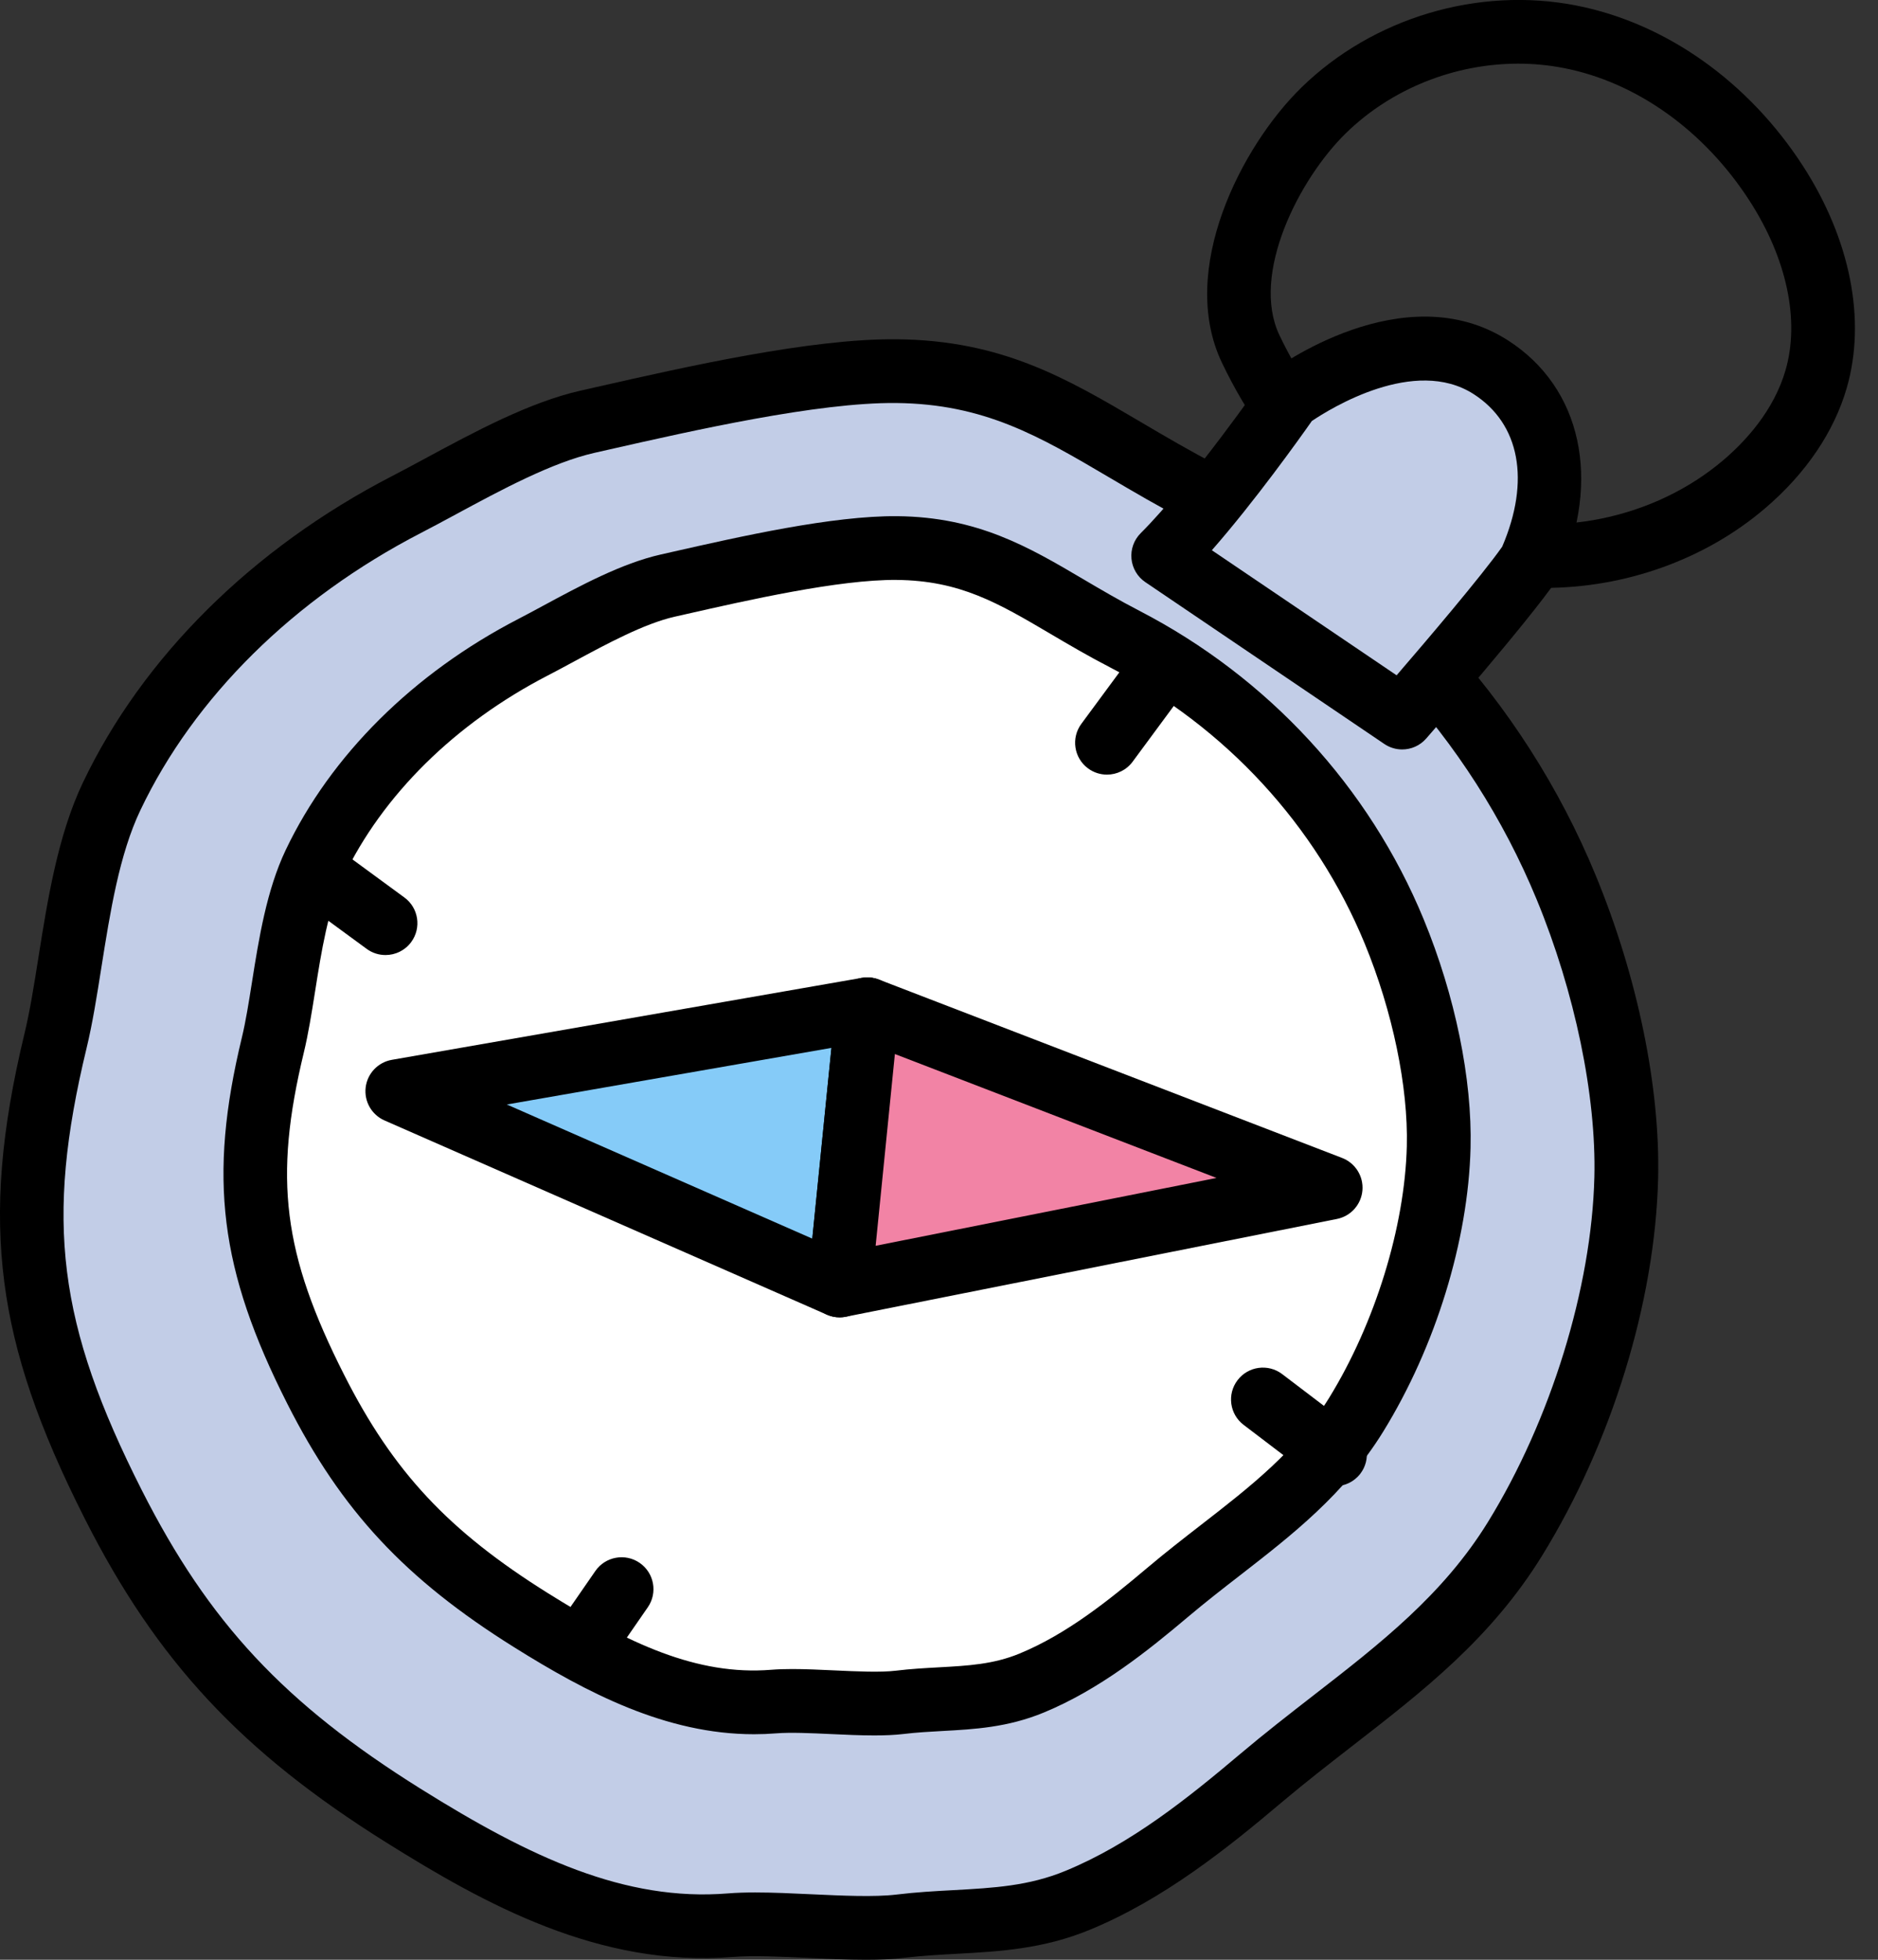
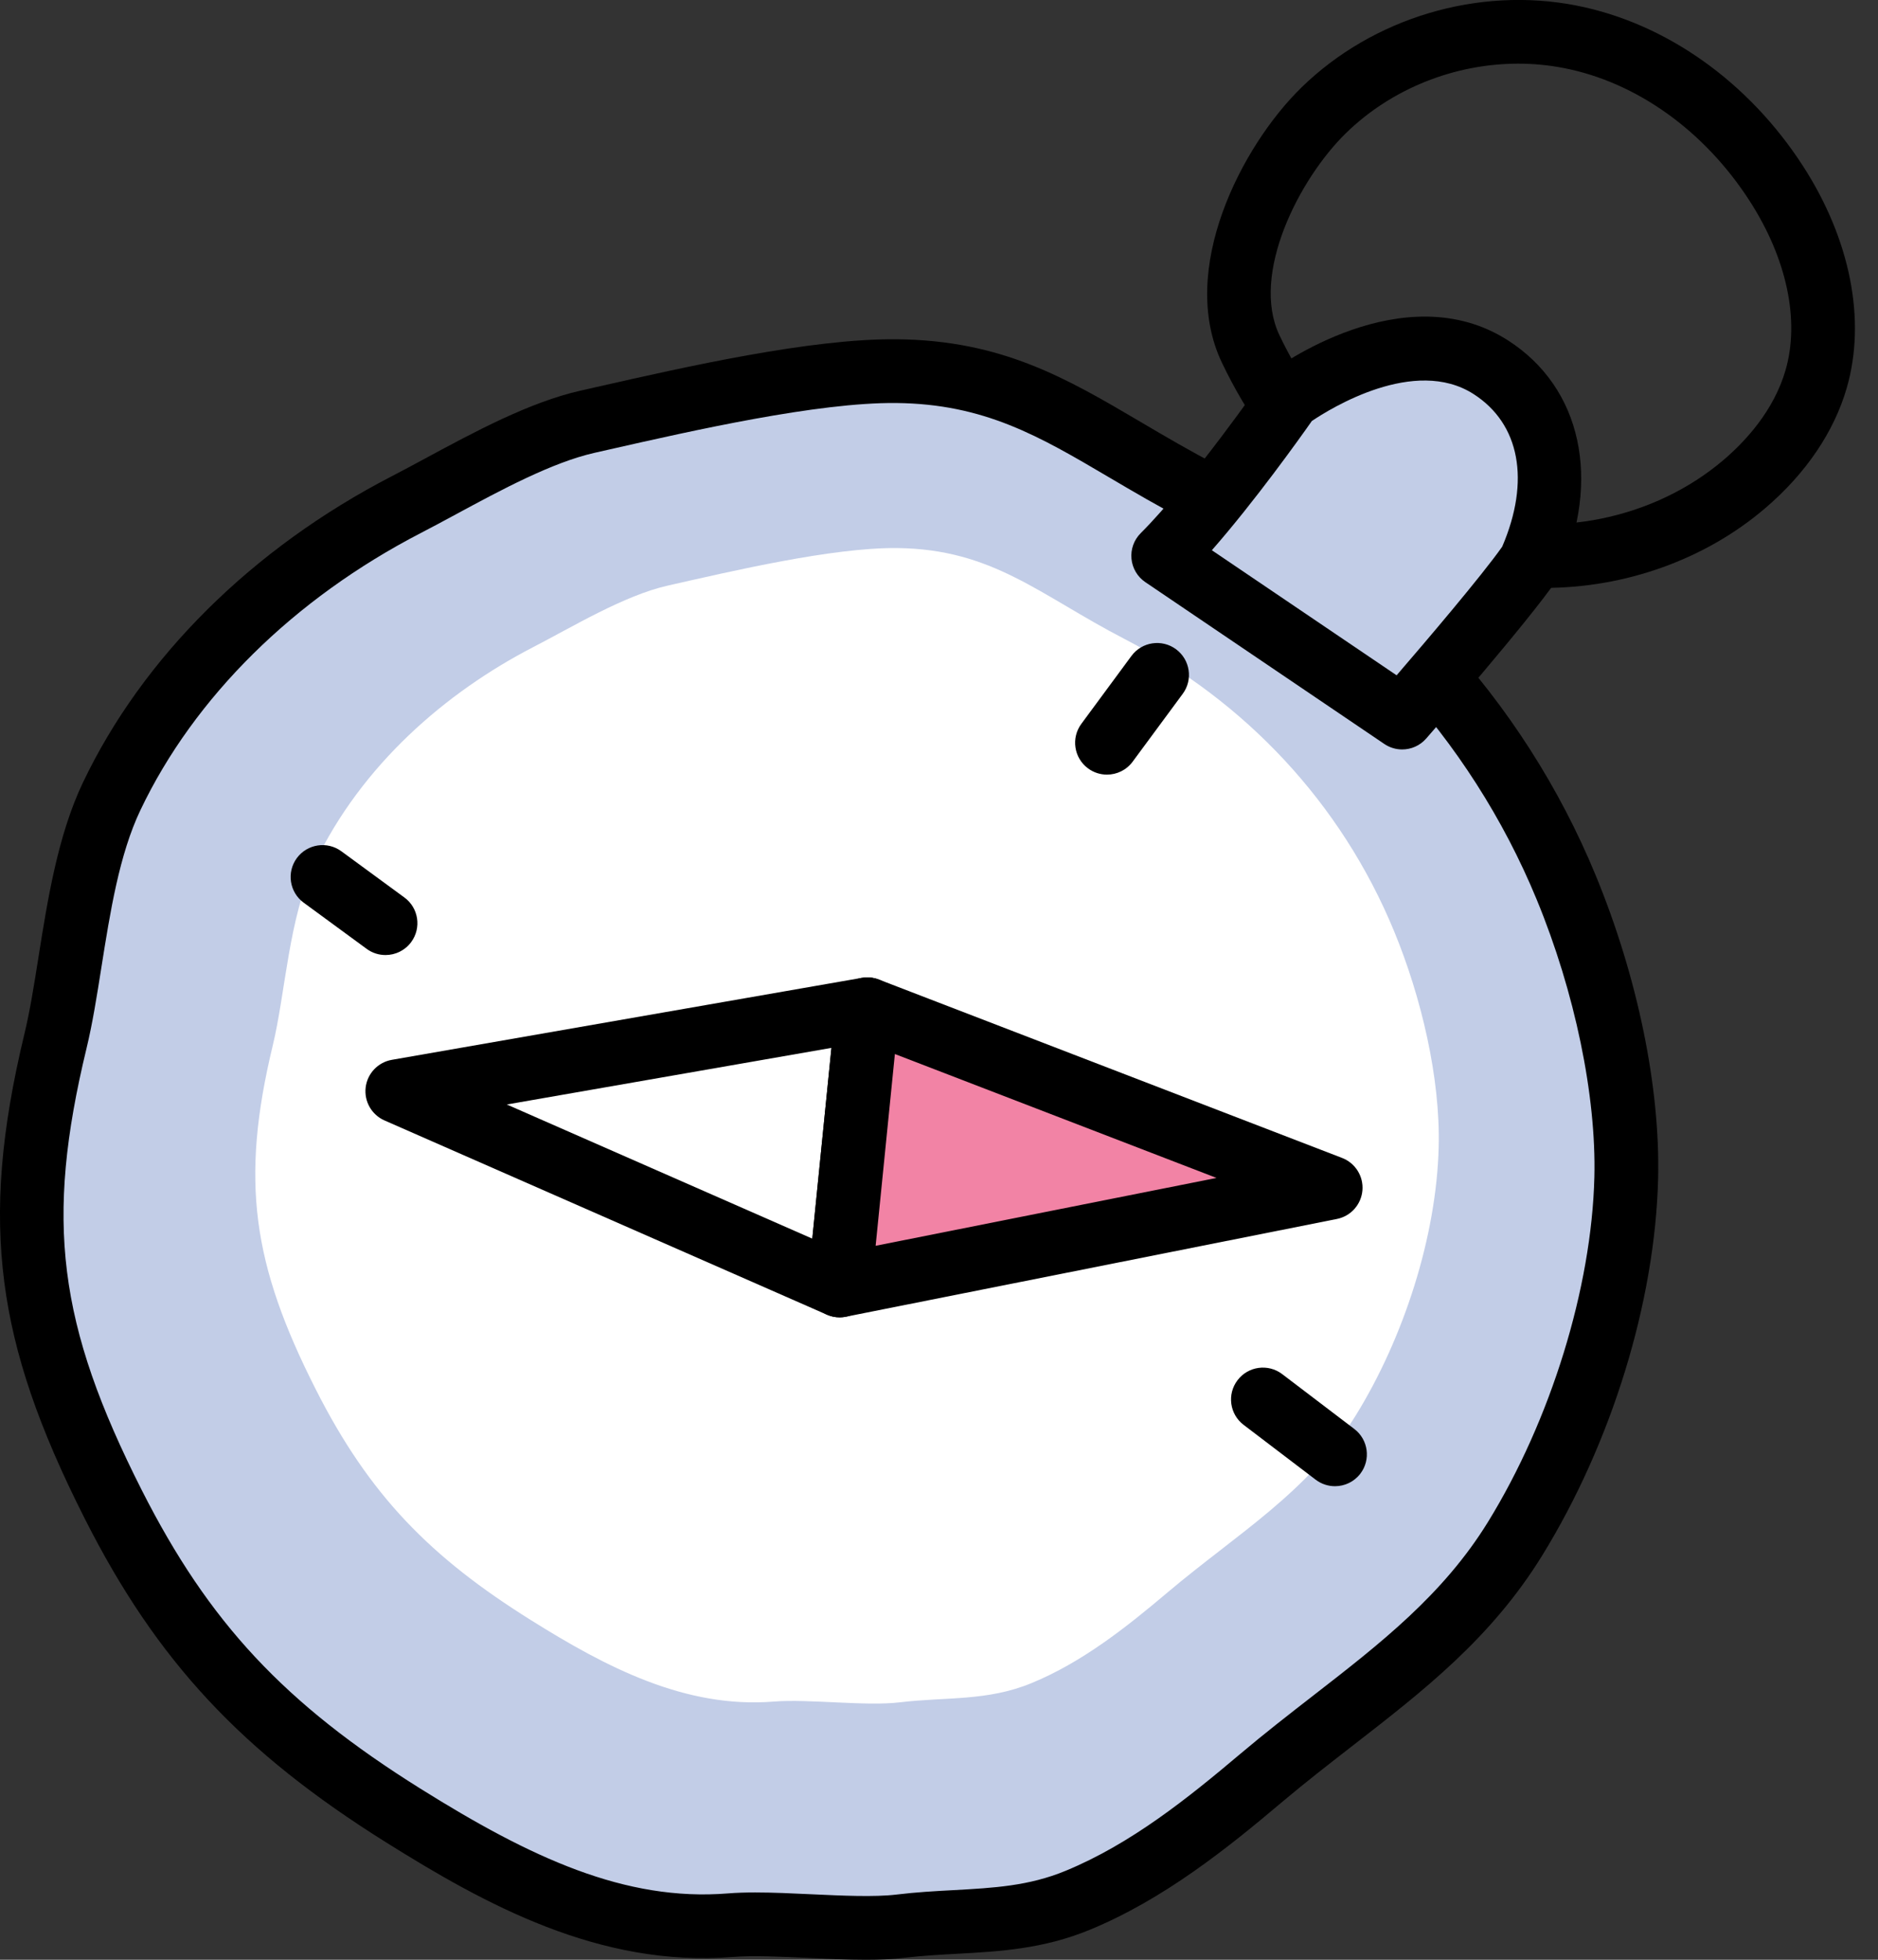
<svg xmlns="http://www.w3.org/2000/svg" width="69" height="72" viewBox="0 0 69 72" fill="none">
  <rect x="0" y="0" width="69" height="72" fill="#333333" stroke="none" />
  <g clip-path="url(#clip0_4949_3923)">
    <path d="M39.597 69.815C42.102 68.782 44.263 67.073 46.332 65.325C49.777 62.415 53.298 60.372 55.664 56.533C58.003 52.74 59.638 47.734 59.75 43.28C59.836 39.85 58.884 35.855 57.545 32.606C54.925 26.252 50.168 21.223 44.207 18.14C39.99 15.958 37.675 13.68 32.932 13.635C29.729 13.605 24.766 14.776 21.591 15.493C19.425 15.982 16.869 17.536 14.926 18.541C10.619 20.767 6.434 24.361 4.102 29.259C2.827 31.935 2.663 35.661 2.041 38.235C0.416 44.967 1.036 49.097 4.164 55.276C6.822 60.526 9.835 63.584 14.823 66.705C18.531 69.024 22.456 71.083 26.839 70.729C28.558 70.59 31.381 70.971 33.072 70.767C35.355 70.492 37.391 70.725 39.597 69.815Z" fill="#C2CDE7" />
    <path d="M31.812 72C31.134 72 30.407 71.966 29.695 71.933C28.696 71.886 27.664 71.838 26.933 71.897C22.015 72.294 17.783 69.938 14.202 67.698C8.872 64.363 5.764 61.029 3.12 55.805C1.414 52.437 0.501 49.757 0.159 47.114C-0.195 44.381 0.034 41.558 0.903 37.96C1.099 37.146 1.252 36.186 1.413 35.17C1.746 33.071 2.123 30.691 3.044 28.756C5.241 24.143 9.27 20.146 14.388 17.5C14.775 17.3 15.189 17.077 15.627 16.841C17.42 15.873 19.453 14.775 21.334 14.351L21.898 14.223C25.228 13.468 29.789 12.434 32.943 12.464C36.817 12.501 39.188 13.899 41.934 15.517C42.813 16.035 43.722 16.57 44.745 17.1C51.035 20.354 55.966 25.702 58.628 32.16C60.169 35.897 61.004 39.961 60.921 43.309C60.807 47.832 59.215 53.006 56.662 57.148C54.789 60.185 52.312 62.107 49.689 64.142C48.835 64.805 47.951 65.491 47.088 66.219C45.104 67.896 42.759 69.778 40.044 70.897C38.324 71.607 36.716 71.695 35.16 71.78C34.525 71.815 33.868 71.851 33.213 71.93C32.789 71.981 32.314 72 31.813 72L31.812 72ZM27.746 69.527C28.399 69.527 29.11 69.56 29.804 69.593C30.947 69.646 32.13 69.701 32.932 69.605C33.663 69.516 34.359 69.478 35.032 69.442C36.516 69.36 37.799 69.29 39.151 68.732C41.554 67.741 43.643 66.064 45.577 64.43C46.477 63.67 47.38 62.969 48.253 62.291C50.703 60.39 53.018 58.594 54.668 55.919C56.978 52.17 58.477 47.316 58.579 43.251C58.654 40.261 57.863 36.449 56.462 33.053C54.011 27.107 49.468 22.18 43.669 19.18C42.589 18.621 41.652 18.069 40.745 17.535C38.188 16.028 36.168 14.837 32.921 14.806C30.037 14.779 25.452 15.819 22.416 16.507L21.85 16.635C20.282 16.989 18.4 18.005 16.74 18.902C16.292 19.143 15.87 19.372 15.464 19.581C10.797 21.993 7.138 25.609 5.159 29.763C4.383 31.392 4.049 33.499 3.726 35.536C3.558 36.6 3.399 37.605 3.18 38.51C1.648 44.855 2.122 48.649 5.209 54.747C7.674 59.614 10.448 62.586 15.445 65.712C19.492 68.244 22.962 69.867 26.745 69.562C27.054 69.537 27.392 69.527 27.746 69.527L27.746 69.527Z" fill="black" />
    <path d="M37.901 61.835C39.761 61.068 41.364 59.8 42.9 58.502C45.458 56.342 48.071 54.826 49.827 51.977C51.563 49.161 52.777 45.446 52.859 42.139C52.923 39.593 52.217 36.628 51.223 34.217C49.279 29.5 45.747 25.768 41.323 23.479C38.193 21.859 36.474 20.169 32.954 20.135C30.576 20.113 26.892 20.982 24.536 21.514C22.929 21.877 21.031 23.031 19.588 23.776C16.392 25.428 13.286 28.096 11.554 31.732C10.608 33.718 10.486 36.484 10.025 38.395C8.818 43.392 9.279 46.457 11.601 51.043C13.574 54.94 15.81 57.21 19.513 59.526C22.265 61.248 25.178 62.776 28.431 62.514C29.707 62.41 31.802 62.693 33.058 62.542C34.752 62.338 36.264 62.51 37.901 61.835Z" fill="white" />
-     <path d="M32.122 63.758C31.612 63.758 31.069 63.733 30.537 63.708C29.805 63.674 29.048 63.639 28.526 63.681C28.25 63.703 27.975 63.714 27.704 63.714C24.47 63.714 21.564 62.191 18.891 60.519C14.883 58.012 12.546 55.503 10.556 51.572C8.066 46.655 7.645 43.26 8.886 38.12C9.03 37.527 9.141 36.82 9.26 36.072C9.51 34.494 9.794 32.705 10.497 31.229C12.156 27.745 15.194 24.729 19.051 22.736C19.336 22.589 19.641 22.424 19.965 22.249C21.314 21.521 22.841 20.696 24.278 20.372L24.697 20.277C27.183 19.713 30.59 18.942 32.965 18.964C35.921 18.992 37.8 20.1 39.789 21.272C40.438 21.654 41.109 22.05 41.861 22.439C46.593 24.887 50.302 28.911 52.306 33.77C53.465 36.582 54.093 39.643 54.03 42.169C53.945 45.577 52.746 49.473 50.824 52.591C49.406 54.892 47.459 56.402 45.577 57.863C44.945 58.353 44.292 58.86 43.656 59.397C42.165 60.656 40.403 62.07 38.348 62.918C37.024 63.464 35.804 63.531 34.624 63.595C34.157 63.621 33.675 63.647 33.198 63.705C32.87 63.744 32.505 63.758 32.122 63.758ZM29.105 61.319C29.596 61.319 30.127 61.344 30.646 61.368C31.483 61.407 32.347 61.448 32.918 61.379C33.47 61.312 33.991 61.284 34.495 61.256C35.57 61.197 36.498 61.146 37.455 60.752C39.197 60.033 40.727 58.804 42.145 57.607C42.818 57.039 43.49 56.517 44.141 56.012C45.938 54.618 47.634 53.301 48.83 51.362C50.519 48.622 51.614 45.077 51.688 42.11C51.743 39.931 51.164 37.147 50.14 34.663C48.348 30.315 45.025 26.713 40.785 24.519C39.975 24.1 39.276 23.688 38.6 23.29C36.668 22.151 35.272 21.328 32.943 21.306C30.834 21.286 27.454 22.053 25.215 22.561L24.794 22.656C23.671 22.91 22.294 23.654 21.078 24.31C20.745 24.49 20.43 24.66 20.126 24.817C16.721 26.577 14.052 29.212 12.611 32.236C12.054 33.406 11.81 34.947 11.574 36.439C11.448 37.234 11.328 37.986 11.163 38.669C10.046 43.296 10.392 46.064 12.646 50.514C14.447 54.072 16.477 56.246 20.134 58.533C23.087 60.381 25.611 61.566 28.337 61.346C28.576 61.327 28.834 61.319 29.105 61.319L29.105 61.319Z" fill="black" />
-     <path d="M31.867 37.079L14.598 40.091L30.849 47.226L31.867 37.079Z" fill="#85CBF8" />
    <path d="M30.849 48.398C30.689 48.398 30.529 48.365 30.378 48.299L14.127 41.164C13.654 40.956 13.373 40.463 13.435 39.95C13.497 39.438 13.888 39.026 14.397 38.937L31.666 35.925C32.026 35.862 32.396 35.972 32.664 36.221C32.933 36.471 33.069 36.831 33.032 37.196L32.014 47.343C31.977 47.716 31.763 48.049 31.439 48.238C31.258 48.344 31.054 48.398 30.849 48.398V48.398ZM18.621 40.578L29.844 45.506L30.548 38.498L18.621 40.578Z" fill="black" />
    <path d="M30.849 47.226L48.889 43.635L31.867 37.079L30.849 47.226Z" fill="#F283A5" />
    <path d="M30.849 48.398C30.561 48.398 30.279 48.291 30.062 48.094C29.787 47.844 29.647 47.479 29.684 47.11L30.702 36.962C30.738 36.599 30.942 36.273 31.253 36.082C31.564 35.89 31.947 35.855 32.288 35.986L49.311 42.542C49.797 42.73 50.101 43.216 50.057 43.735C50.012 44.255 49.63 44.682 49.118 44.784L31.078 48.375C31.002 48.39 30.925 48.398 30.849 48.398H30.849ZM32.879 38.724L32.172 45.769L44.697 43.276L32.879 38.724Z" fill="black" />
    <path d="M56.754 21.599C55.541 21.599 54.331 21.424 53.176 21.062C49.745 19.988 46.727 17.168 44.895 13.325C43.265 9.907 45.623 5.355 47.817 3.214C50.444 0.65 54.315 -0.504 57.917 0.203C61.207 0.849 64.244 3 66.249 6.107C67.987 8.8 68.572 11.77 67.851 14.255C67.384 15.869 66.349 17.395 64.858 18.669C62.632 20.573 59.686 21.599 56.754 21.599ZM55.783 2.339C53.45 2.339 51.132 3.252 49.453 4.89C47.74 6.561 45.938 10.071 47.009 12.317C48.562 15.574 51.065 17.947 53.875 18.827C57.075 19.828 60.788 19.067 63.336 16.889C64.132 16.208 65.172 15.086 65.602 13.603C66.133 11.77 65.651 9.5 64.281 7.377C62.619 4.802 60.135 3.025 57.466 2.502C56.91 2.393 56.346 2.339 55.783 2.339L55.783 2.339Z" fill="black" />
    <path d="M56.221 20.658C57.529 17.709 57.023 14.938 54.778 13.494C51.587 11.441 47.357 14.628 47.357 14.628C47.357 14.628 44.72 18.433 42.738 20.418C44.202 21.412 51.519 26.363 51.519 26.363C51.519 26.363 55.211 22.134 56.222 20.658H56.221Z" fill="#C2CDE7" />
    <path d="M51.517 27.534C51.291 27.534 51.062 27.468 50.862 27.333C50.788 27.283 43.528 22.37 42.08 21.387C41.791 21.191 41.605 20.876 41.572 20.529C41.539 20.181 41.662 19.837 41.909 19.59C43.795 17.702 46.368 13.998 46.394 13.961C46.465 13.858 46.552 13.767 46.652 13.692C46.851 13.542 51.578 10.043 55.411 12.509C58.107 14.243 58.845 17.628 57.292 21.133C57.263 21.198 57.228 21.261 57.187 21.32C56.15 22.835 52.553 26.958 52.4 27.133C52.17 27.396 51.846 27.534 51.517 27.534ZM44.525 20.215C46.412 21.493 49.745 23.749 51.313 24.81C52.387 23.564 54.435 21.161 55.193 20.084C56.232 17.662 55.843 15.572 54.143 14.479C51.978 13.085 48.883 15.006 48.198 15.468C47.742 16.118 46.103 18.415 44.525 20.215Z" fill="black" />
-     <path d="M21.396 61.638C21.166 61.638 20.934 61.571 20.731 61.43C20.199 61.062 20.066 60.333 20.433 59.801L21.874 57.717C22.242 57.185 22.972 57.052 23.504 57.42C24.036 57.788 24.169 58.518 23.801 59.05L22.36 61.133C22.133 61.462 21.767 61.638 21.396 61.638Z" fill="black" />
    <path d="M40.671 28.459C40.43 28.459 40.186 28.385 39.977 28.231C39.456 27.847 39.346 27.113 39.73 26.593L41.57 24.099C41.954 23.579 42.687 23.468 43.208 23.852C43.728 24.236 43.839 24.97 43.455 25.49L41.615 27.983C41.385 28.295 41.031 28.459 40.671 28.459H40.671Z" fill="black" />
    <path d="M14.164 35.087C13.923 35.087 13.681 35.014 13.472 34.861L11.158 33.164C10.636 32.782 10.523 32.049 10.905 31.527C11.288 31.006 12.021 30.893 12.542 31.275L14.857 32.972C15.379 33.354 15.492 34.087 15.109 34.609C14.88 34.922 14.524 35.087 14.164 35.087Z" fill="black" />
    <path d="M49.049 54.602C48.802 54.602 48.552 54.524 48.34 54.363L45.692 52.348C45.177 51.957 45.077 51.222 45.469 50.707C45.86 50.192 46.595 50.092 47.11 50.484L49.759 52.499C50.273 52.89 50.373 53.625 49.982 54.14C49.751 54.443 49.402 54.602 49.049 54.602V54.602Z" fill="black" />
  </g>
  <defs>
    <clipPath id="clip0_4949_3923">
      <rect width="68.157" height="72" fill="white" />
    </clipPath>
  </defs>
</svg>